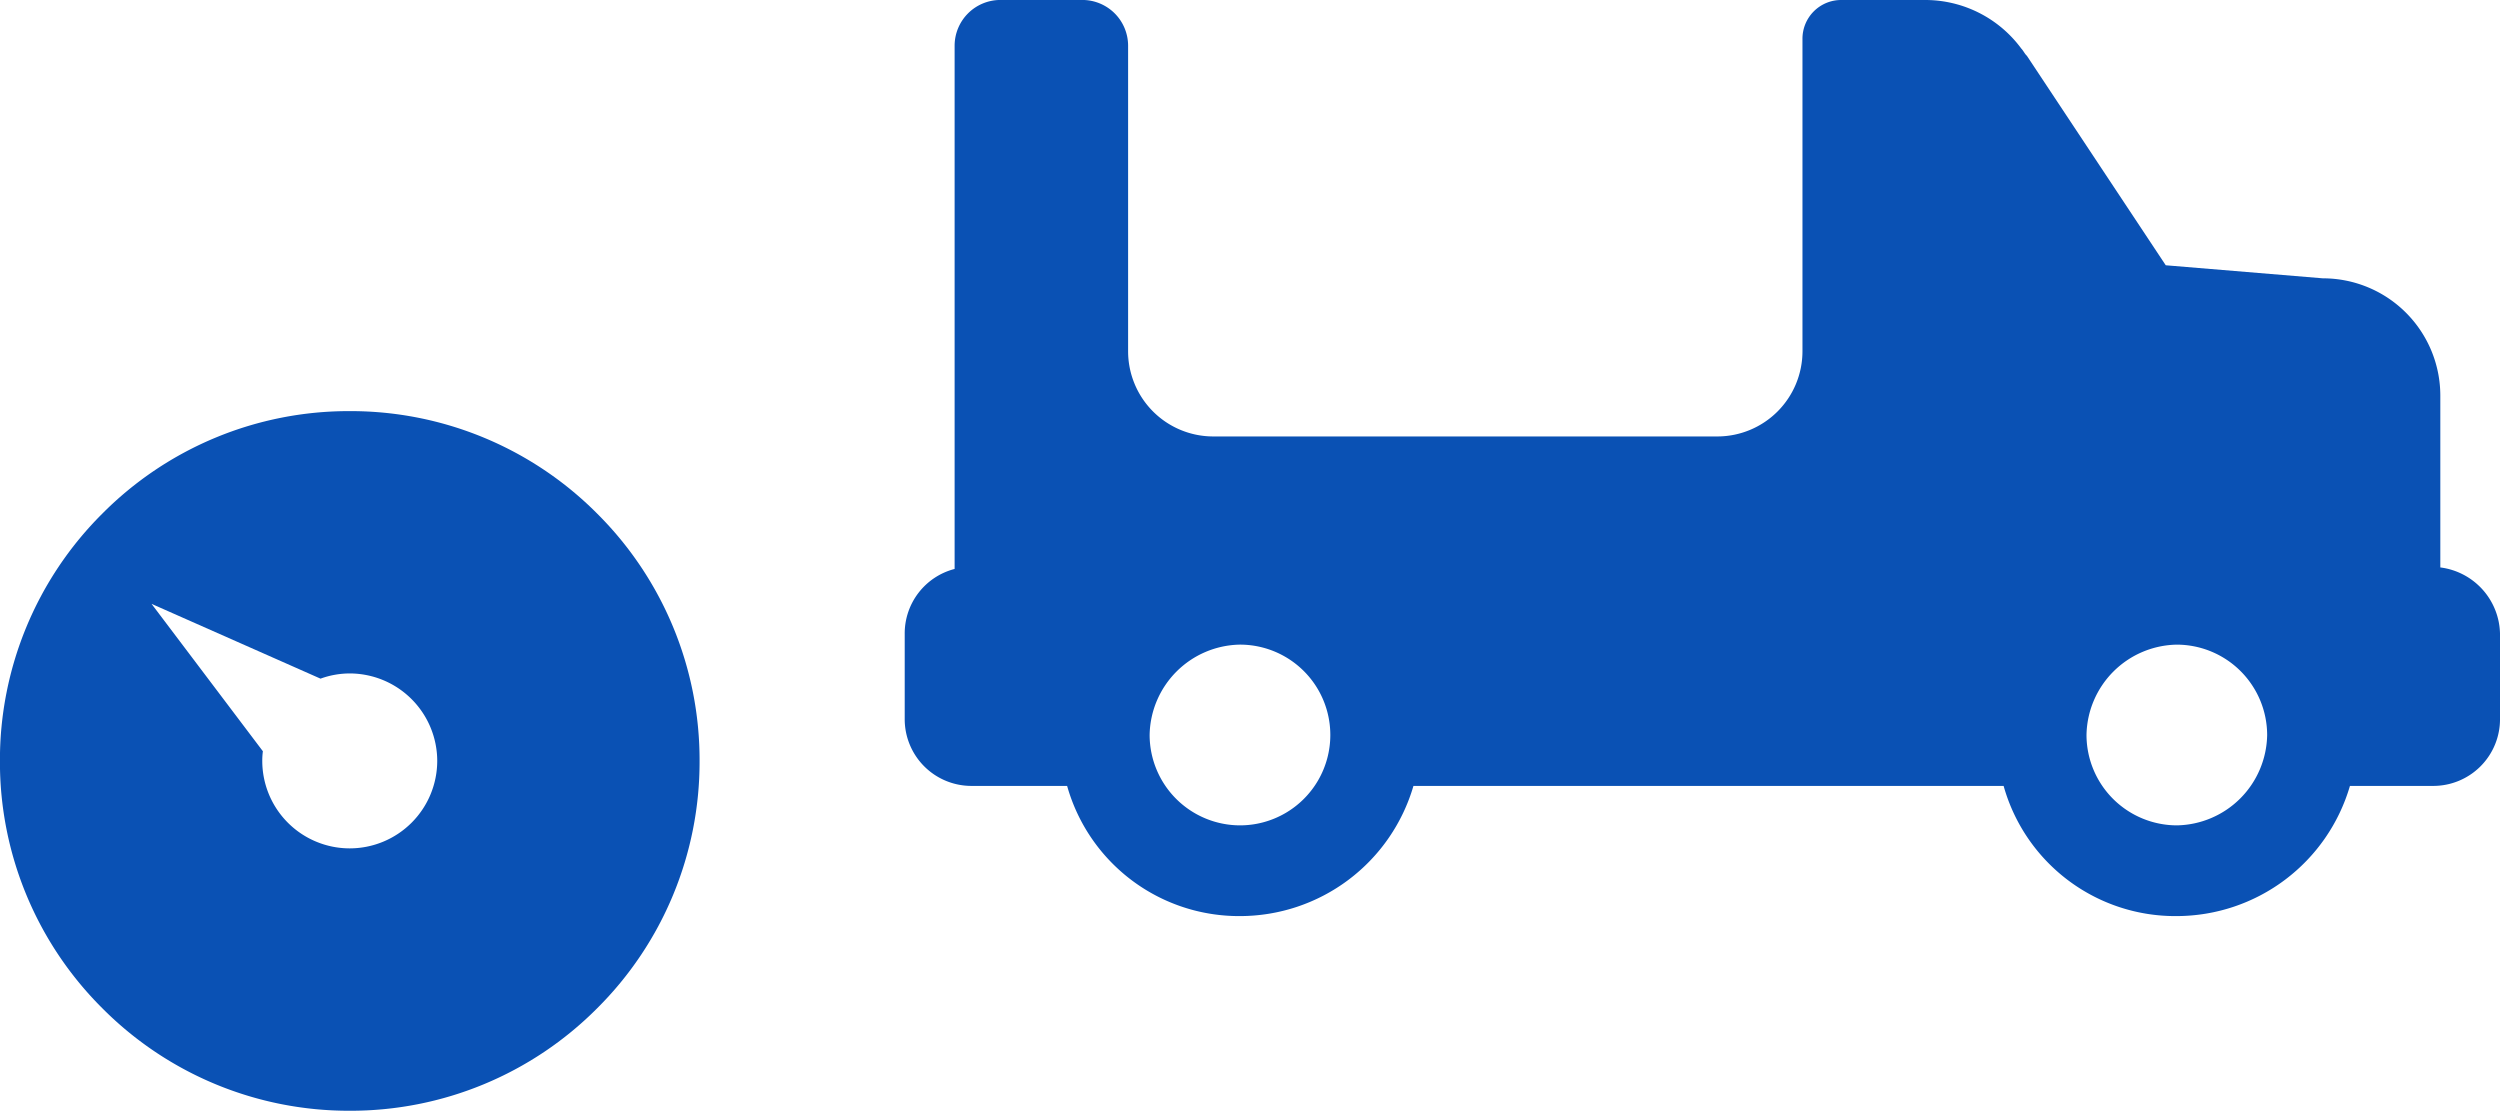
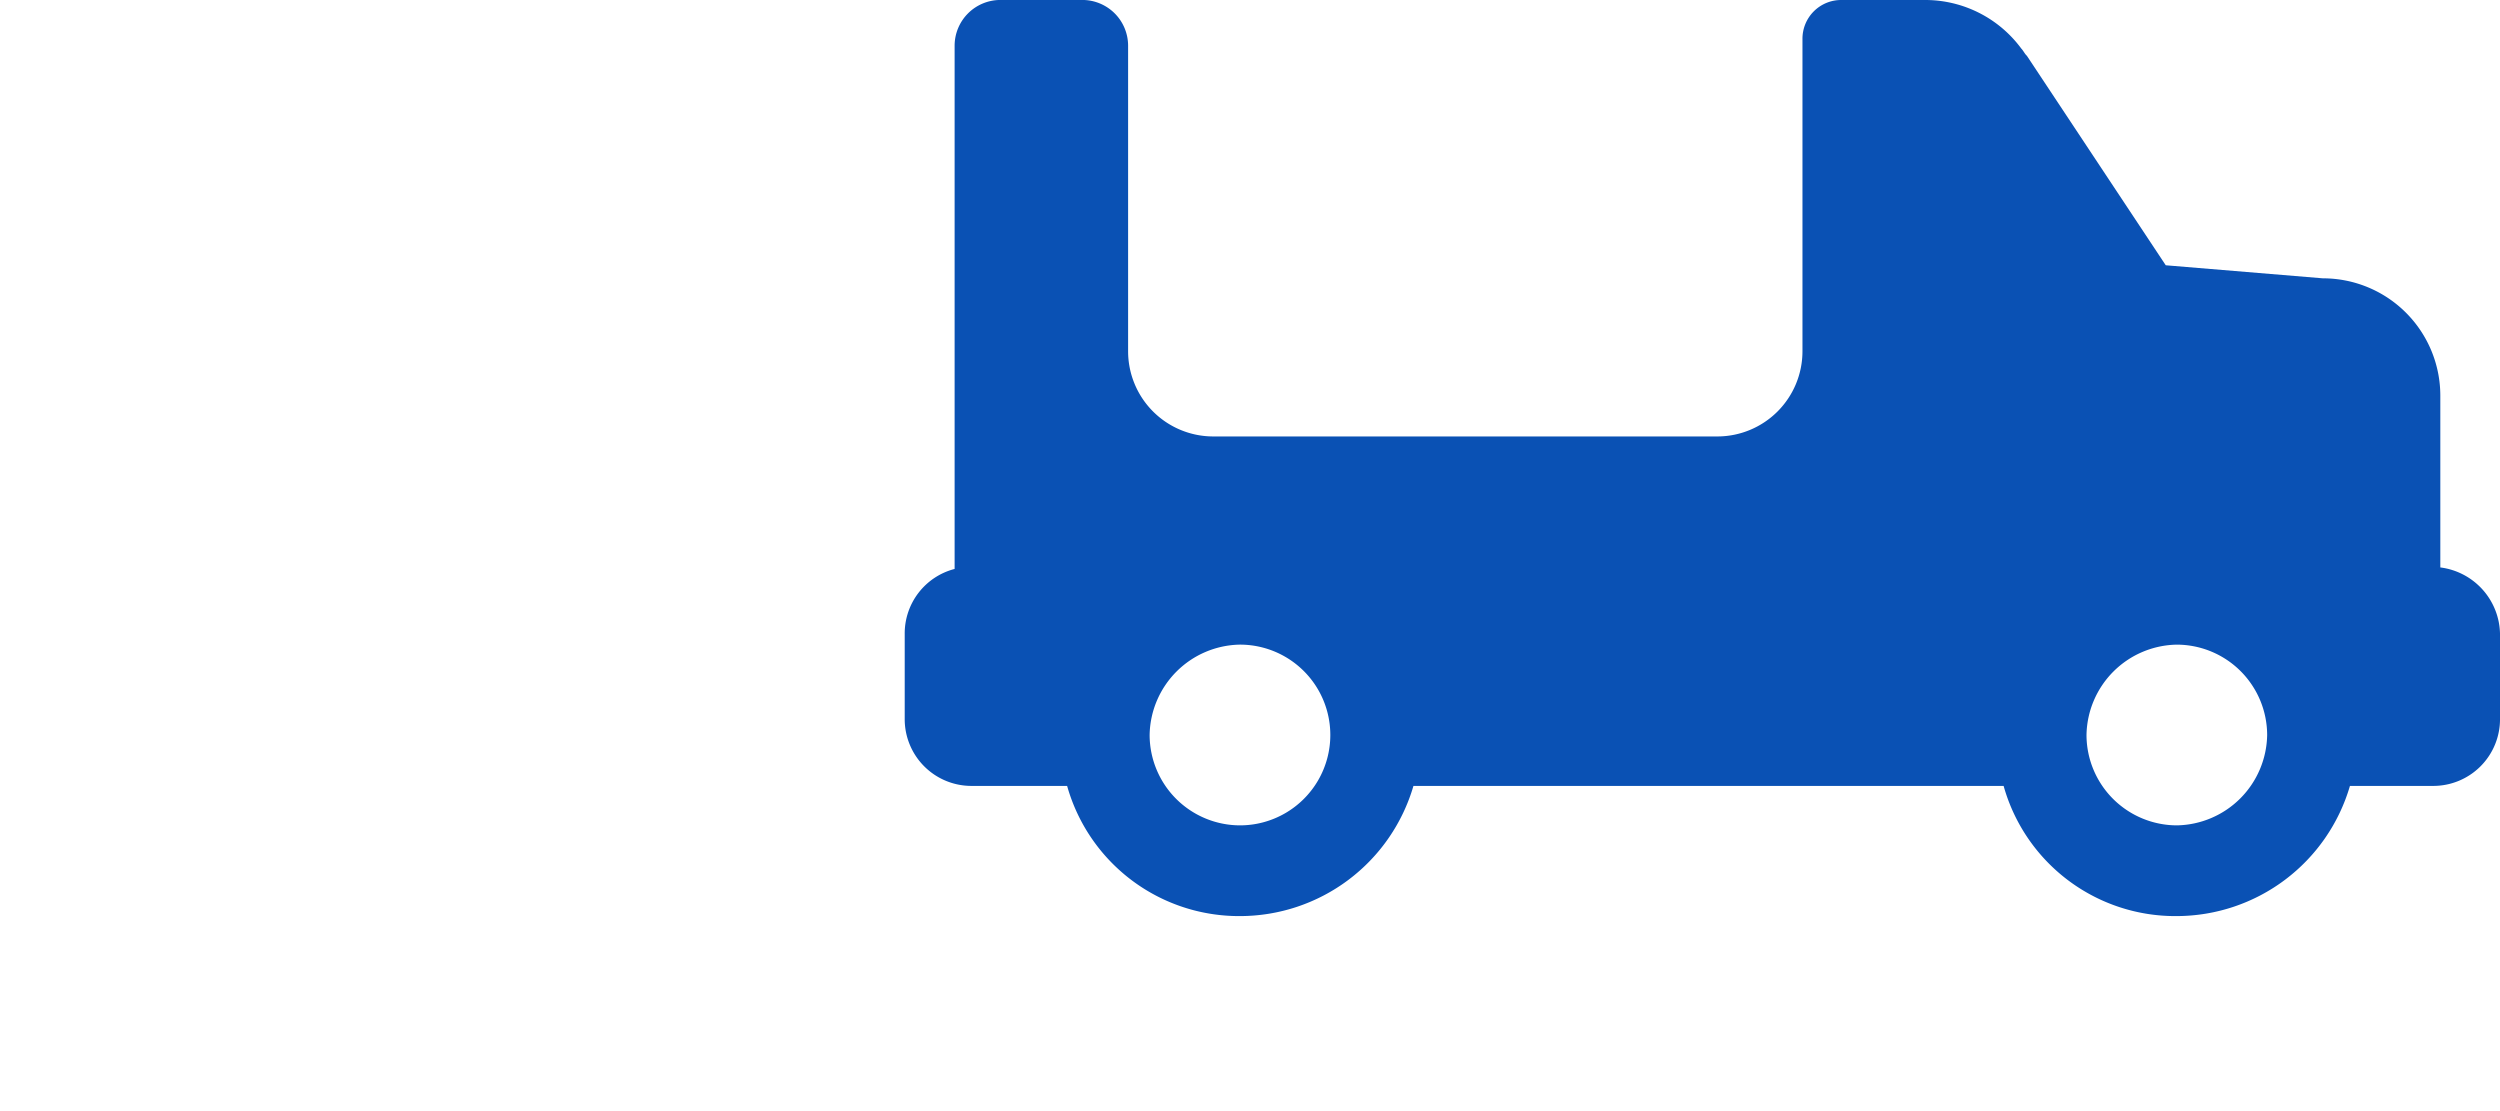
<svg xmlns="http://www.w3.org/2000/svg" width="144.173" height="64.056" viewBox="0 0 144.173 64.056">
  <g id="グループ_1731" data-name="グループ 1731" transform="translate(-1017.826 -1244.868)">
    <g id="balance" transform="translate(1068.066 1212.638)">
-       <path id="前面オブジェクトで型抜き_1" data-name="前面オブジェクトで型抜き 1" d="M-12323.9-1056.291a20.039,20.039,0,0,1-14.262-5.908,20.041,20.041,0,0,1-5.908-14.263,20.049,20.049,0,0,1,5.908-14.268,20.032,20.032,0,0,1,14.262-5.908,20.05,20.05,0,0,1,14.27,5.908,20.053,20.053,0,0,1,5.908,14.268,20.045,20.045,0,0,1-5.908,14.263A20.05,20.05,0,0,1-12323.9-1056.291Zm-11.426-29.232,6.42,8.5a4.138,4.138,0,0,0-.035.56,5.047,5.047,0,0,0,5.041,5.041,5.051,5.051,0,0,0,5.049-5.041,5.054,5.054,0,0,0-5.049-5.047,4.952,4.952,0,0,0-1.682.3Z" transform="translate(12293.826 1152.577)" fill="#0a51b4" />
      <g id="グループ_93" data-name="グループ 93" transform="translate(46.934 -1.77)">
        <path id="パス_49" data-name="パス 49" d="M2.878,183.013V152.836A2.641,2.641,0,0,1,5.511,150.2H10.25a2.641,2.641,0,0,1,2.633,2.634v17.628a4.913,4.913,0,0,0,4.908,4.91H46.865a4.913,4.913,0,0,0,4.908-4.91V152.441a2.232,2.232,0,0,1,2.238-2.239h4.871a6.886,6.886,0,0,1,5.51,2.8c.113.113.207.32.32.414L72.723,165.5l9.064.753a6.767,6.767,0,0,1,6.77,6.773v9.9A3.935,3.935,0,0,1,92,186.776v4.892a3.849,3.849,0,0,1-3.855,3.857h-4.8a10.43,10.43,0,0,1-9.986,7.507,10.281,10.281,0,0,1-9.986-7.507H29.338a10.43,10.43,0,0,1-9.986,7.507,10.3,10.3,0,0,1-9.986-7.507H3.856A3.849,3.849,0,0,1,0,191.667v-4.892A3.841,3.841,0,0,1,2.878,183.013ZM73.362,197.8a5.3,5.3,0,0,0,5.209-5.211,5.222,5.222,0,0,0-5.209-5.211,5.3,5.3,0,0,0-5.209,5.211A5.222,5.222,0,0,0,73.362,197.8Zm-54.029,0a5.211,5.211,0,0,0,0-10.423,5.3,5.3,0,0,0-5.209,5.211A5.222,5.222,0,0,0,19.333,197.8Z" transform="translate(-45 -116.202)" fill="#0a51b4" />
      </g>
    </g>
  </g>
</svg>